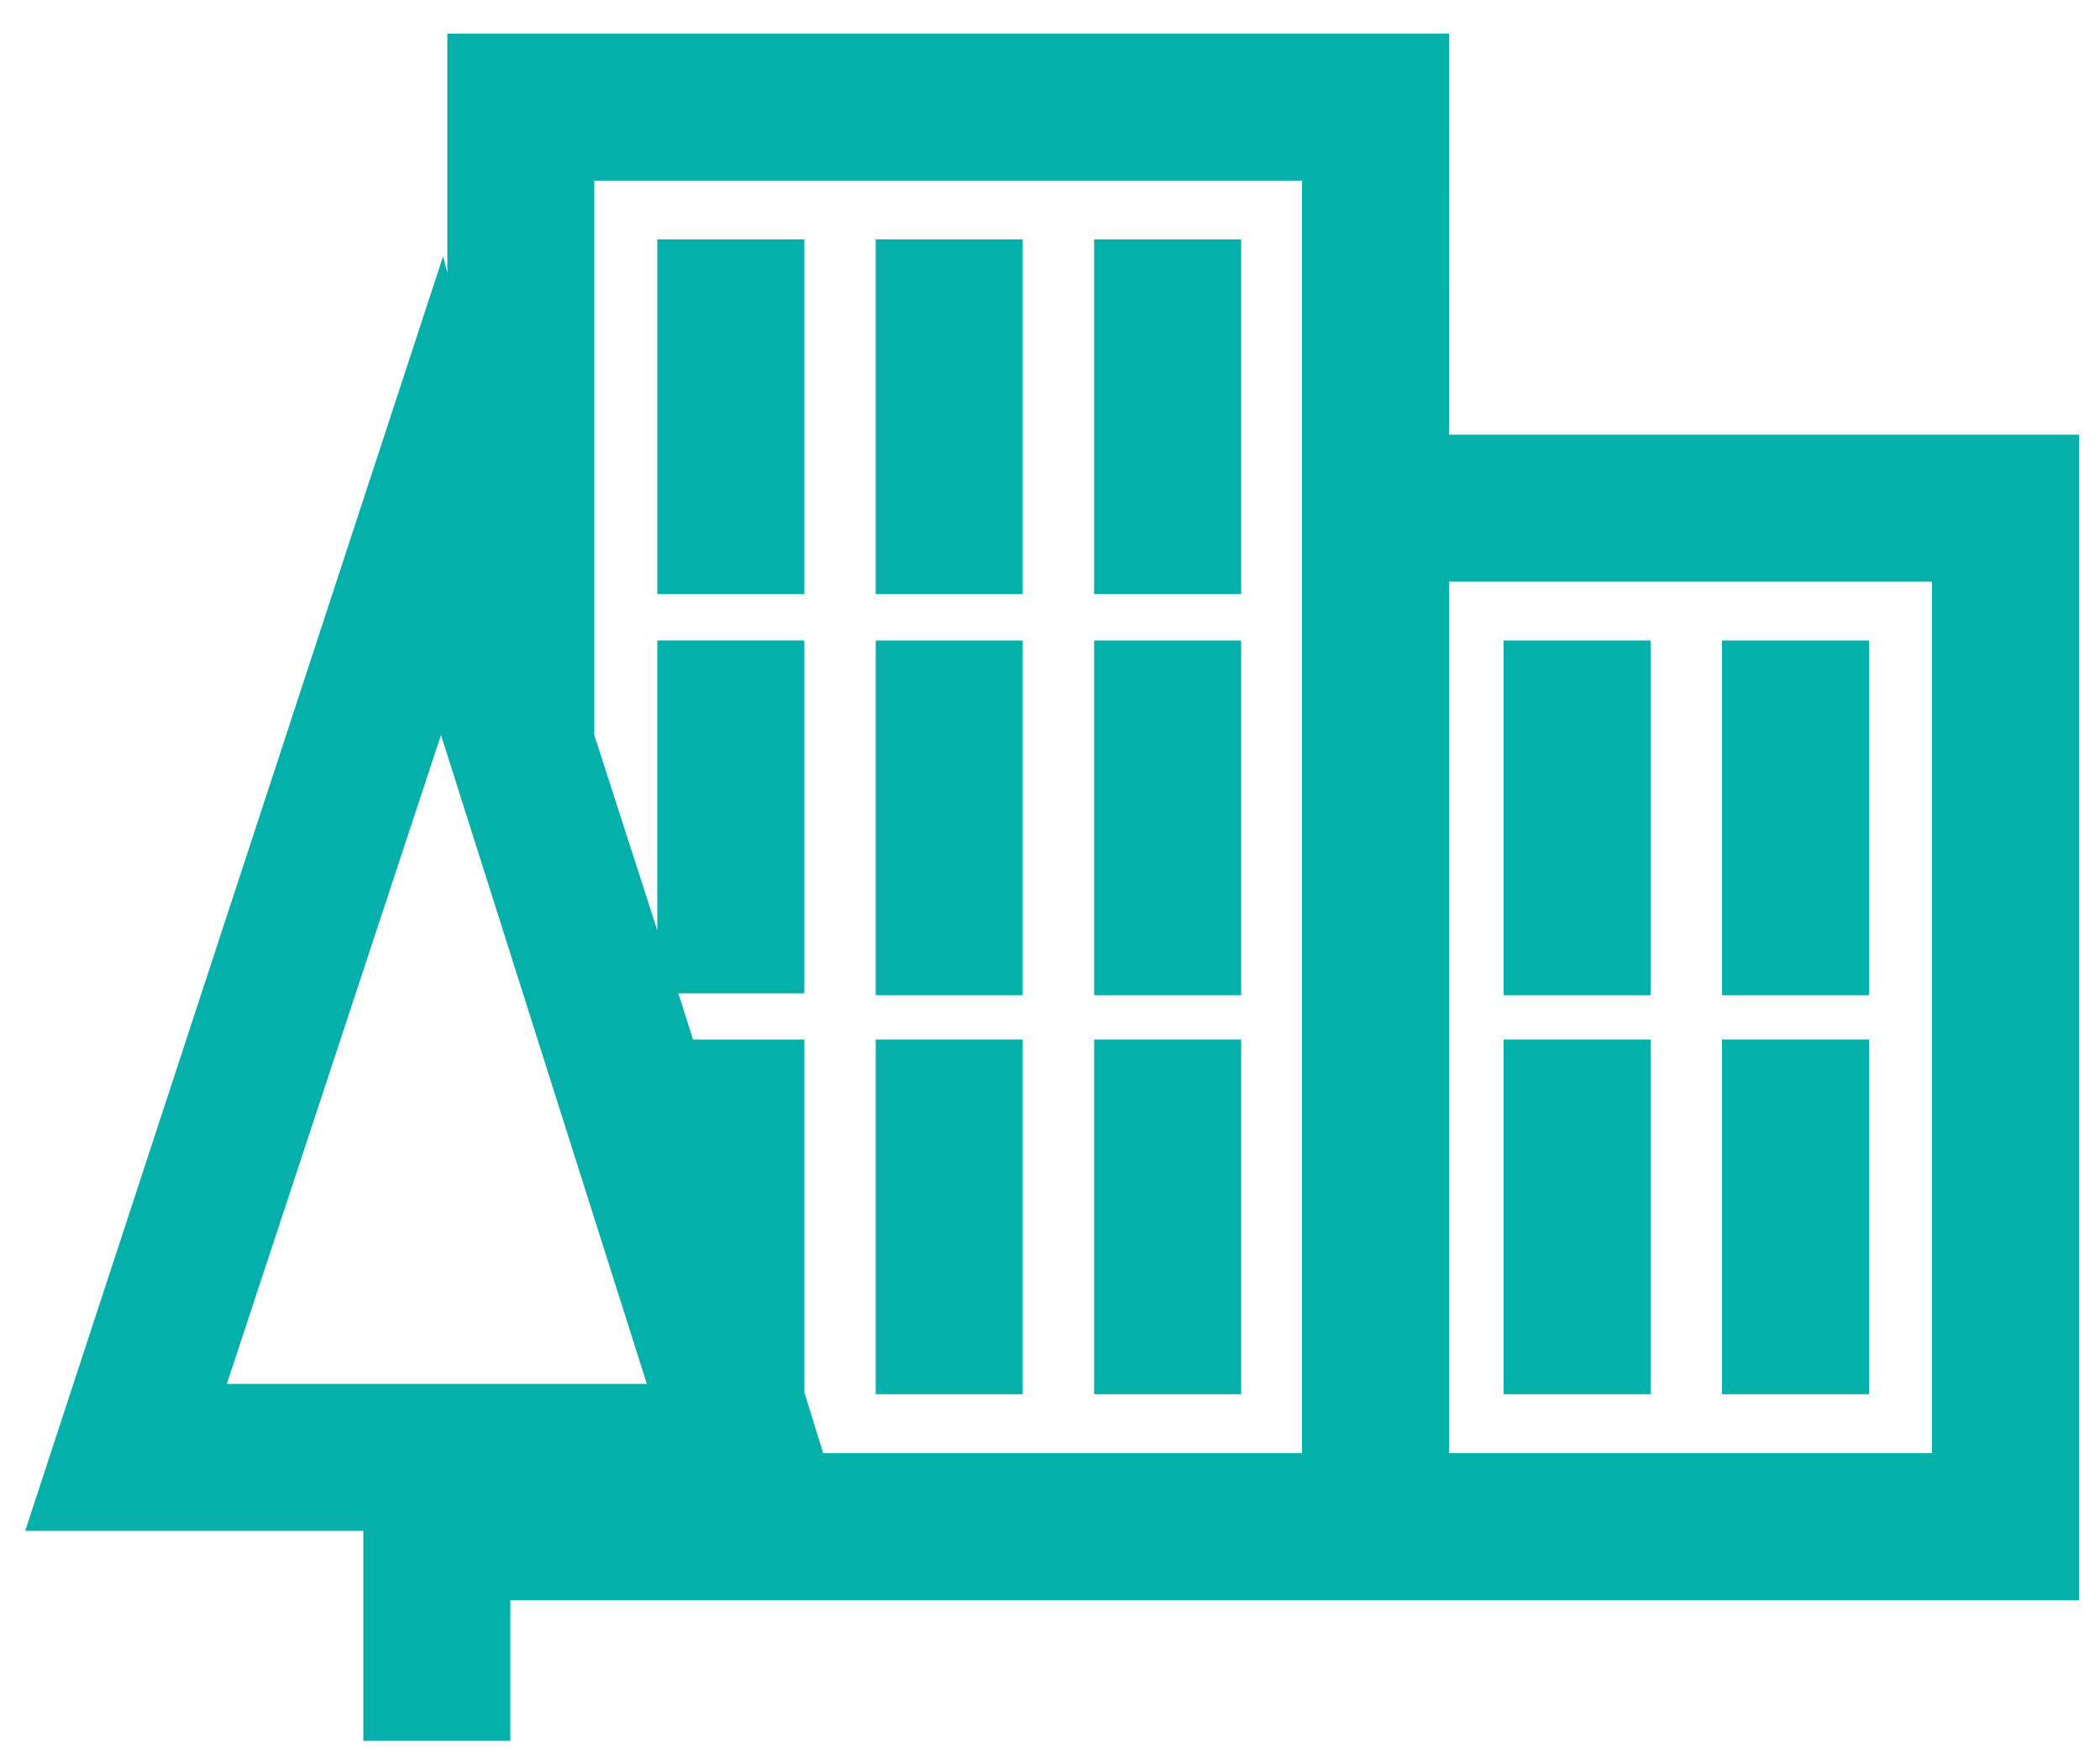
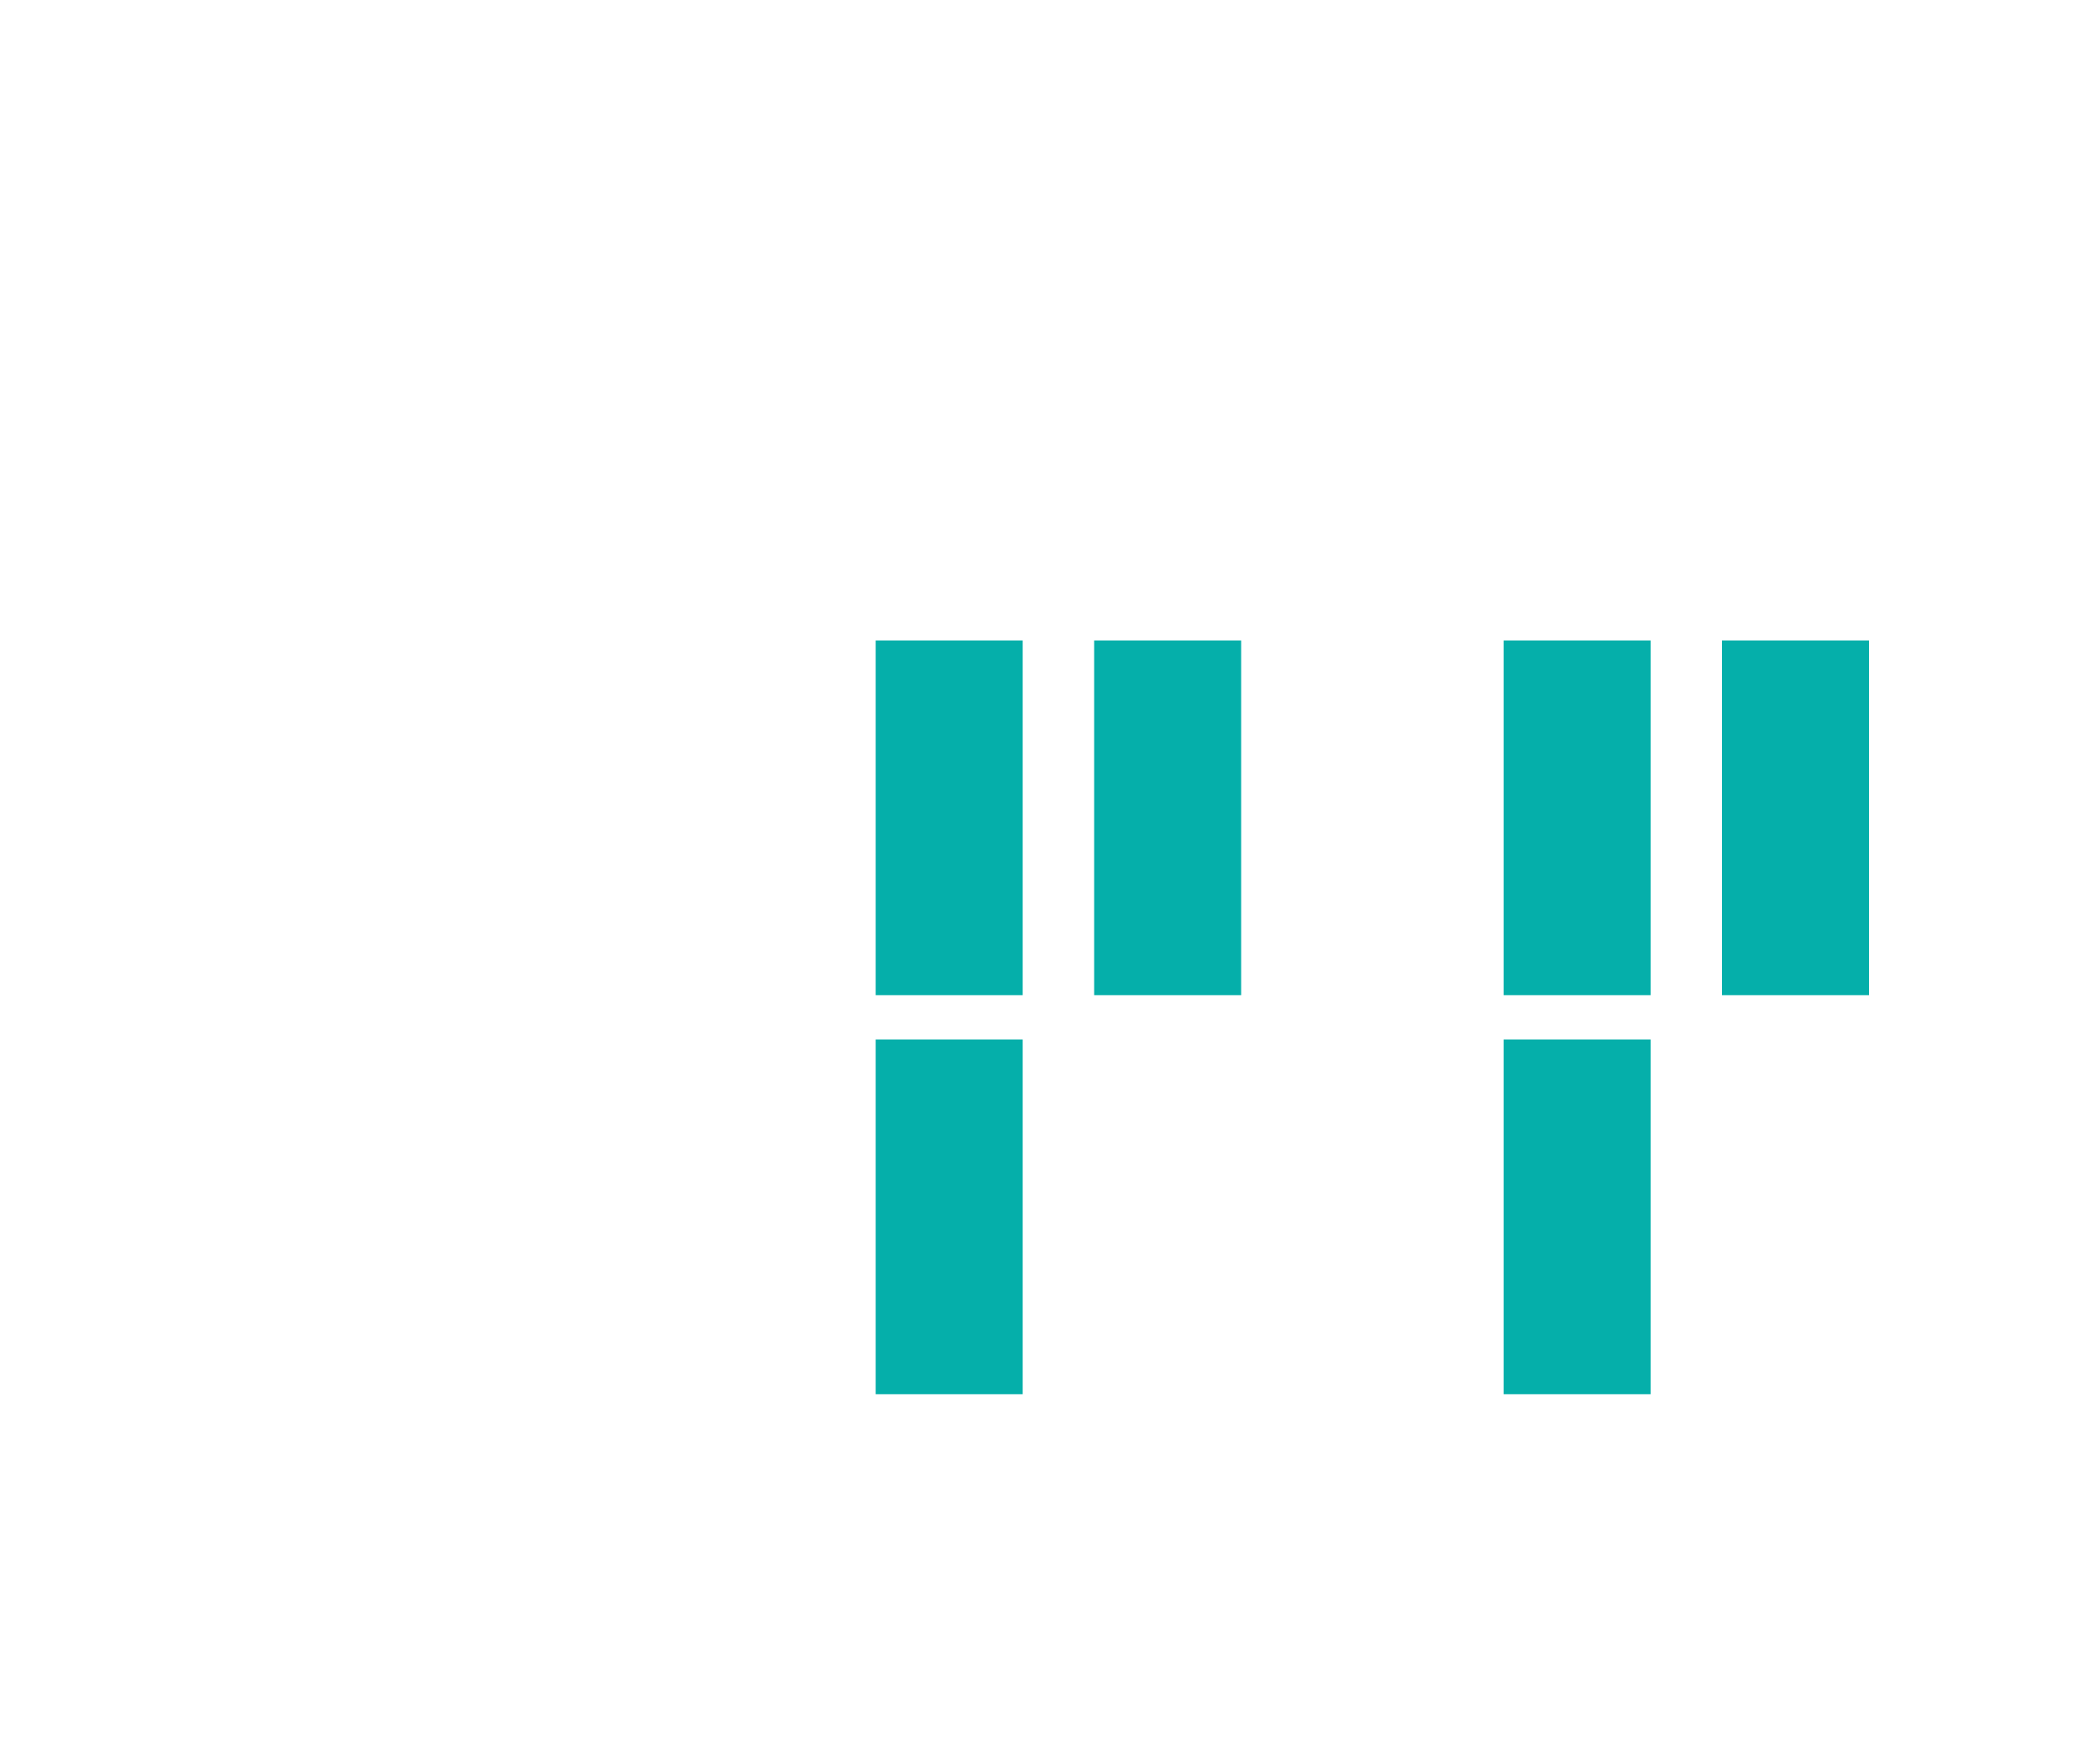
<svg xmlns="http://www.w3.org/2000/svg" width="50" height="42" viewBox="0 0 50 42" fill="none">
-   <path d="M34.5 0.801H10.651V6.5L10.551 6.099L0.6 36.449H8.651V41.449H12.151V38.099H49.501V10.349H34.501L34.5 0.801ZM10.5 17.5L15.401 32.949H5.401L10.5 17.5ZM31 34.599H19.6L19.151 33.15V24.75H16.5L16.151 23.65H19.151V15.249H15.65V22.15L14.15 17.5V4.301H31L31 34.599ZM46 13.849V34.599H34.5V13.849H46Z" fill="#05AFAA" />
  <path d="M20.85 15.25H24.35V23.695H20.85V15.25Z" fill="#05AFAA" />
-   <path d="M20.85 5.699H24.35V14.145H20.85V5.699Z" fill="#05AFAA" />
  <path d="M20.85 24.75H24.35V33.196H20.85V24.75Z" fill="#05AFAA" />
  <path d="M26.051 15.25H29.551V23.695H26.051V15.25Z" fill="#05AFAA" />
-   <path d="M26.051 5.699H29.551V14.145H26.051V5.699Z" fill="#05AFAA" />
-   <path d="M26.051 24.75H29.551V33.196H26.051V24.75Z" fill="#05AFAA" />
-   <path d="M15.651 5.699H19.151V14.145H15.651V5.699Z" fill="#05AFAA" />
+   <path d="M26.051 24.75H29.551V33.196V24.75Z" fill="#05AFAA" />
  <path d="M35.801 15.25H39.301V23.695H35.801V15.25Z" fill="#05AFAA" />
  <path d="M35.801 24.75H39.301V33.196H35.801V24.75Z" fill="#05AFAA" />
  <path d="M41 15.25H44.5V23.695H41V15.25Z" fill="#05AFAA" />
-   <path d="M41 24.75H44.5V33.196H41V24.75Z" fill="#05AFAA" />
</svg>